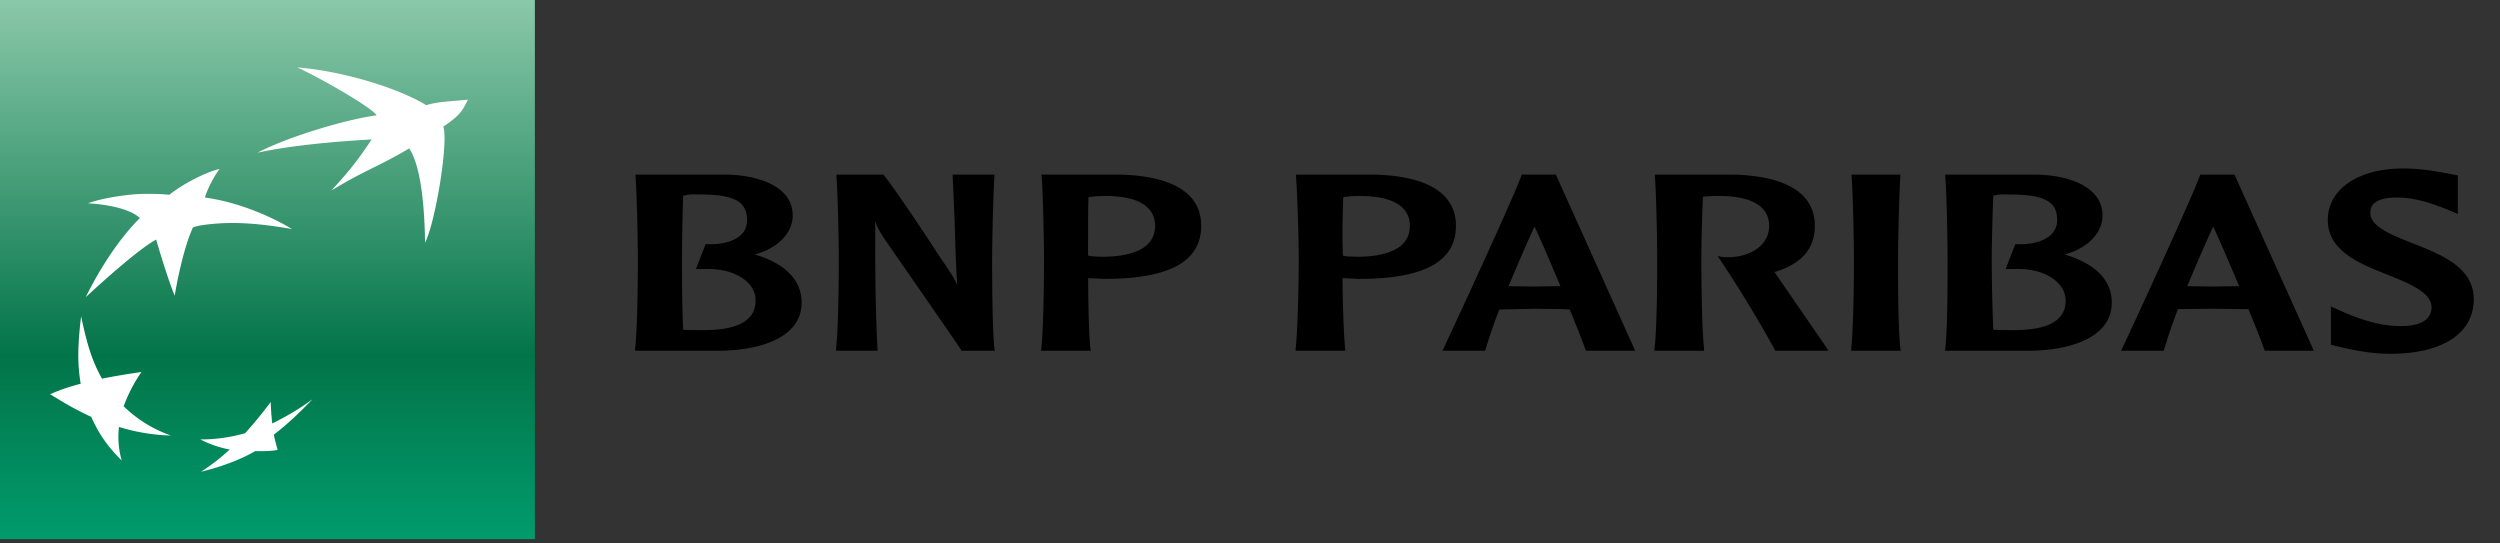
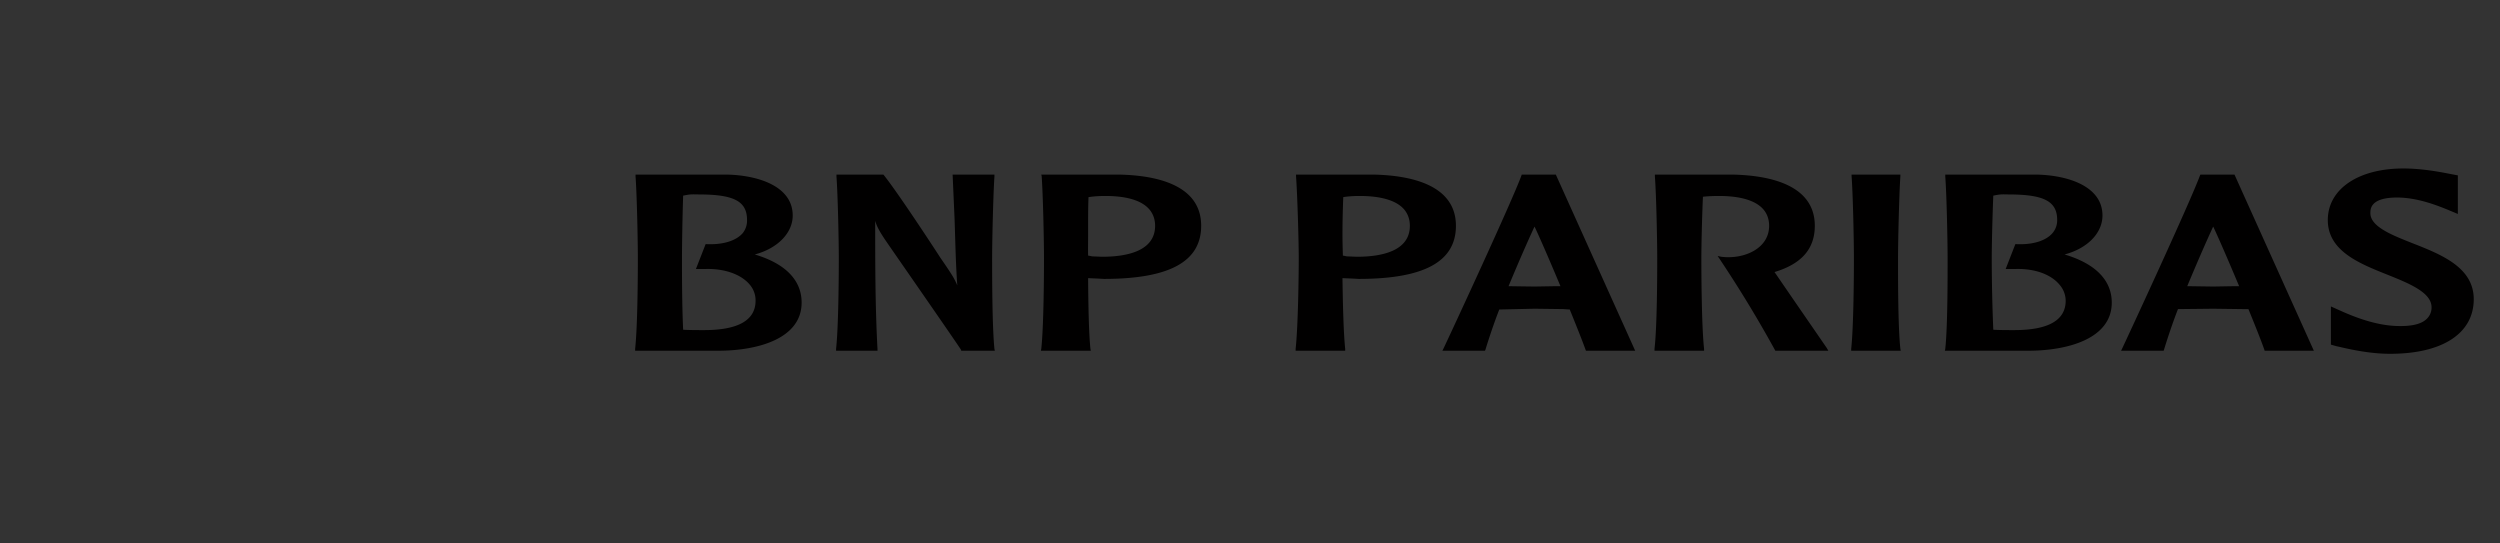
<svg xmlns="http://www.w3.org/2000/svg" width="92" height="20">
  <rect width="100%" height="100%" fill="#333333" stroke="none" />
  <defs>
    <linearGradient x1="50%" y1="0%" x2="50%" y2="100%" id="a">
      <stop stop-color="#8AC8A9" offset="0%" />
      <stop stop-color="#027449" offset="66.065%" />
      <stop stop-color="#019B6C" offset="100%" />
    </linearGradient>
  </defs>
  <g fill-rule="nonzero" fill="none">
    <path d="M88.44 6.2c-1.658 0-2.777.76-2.777 1.899 0 1.14 1.168 1.6 2.194 2.01.792.318 1.624.653 1.624 1.196a.563.563 0 0 1-.143.393c-.188.223-.58.326-1.196.296-.605-.029-1.288-.228-2.052-.577l-.313-.14v1.406l.199.056.128.028c.382.09 1.112.253 1.852.253 1.927 0 3.078-.751 3.078-2.01 0-1.168-1.188-1.64-2.237-2.053-.77-.304-1.567-.615-1.567-1.112 0-.145-.009-.576.983-.576.74 0 1.473.29 1.866.45l.37.155v-1.42l-.37-.07c-.37-.072-.994-.184-1.638-.184zm-65.052.225v.07c.051.683.085 2.396.085 3.024 0 .572-.008 2.485-.1 3.318v.07h3.05c1.493 0 3.077-.458 3.077-1.771 0-.824-.596-1.436-1.724-1.772.826-.217 1.396-.78 1.396-1.434 0-1.069-1.254-1.48-2.422-1.505h-3.362zm7.394 0v.07c.051.683.086 2.38.086 3.01 0 .571-.009 2.5-.1 3.332v.07h1.524v-.056c-.085-1.588-.085-3.182-.085-4.724.051.18.136.357.37.703.023.04 2.656 3.825 2.793 4.05v.028h1.24l-.015-.07c-.085-.834-.085-2.762-.085-3.333 0-.63.04-2.33.085-3.01v-.07h-1.539l.072 1.631c.028.815.042 1.643.1 2.447-.103-.246-.183-.382-.628-1.026-.011-.023-1.544-2.375-2.08-3.038l-.014-.014h-1.724zm7.537 0 .014.056c.051.686.086 2.394.086 3.024 0 .572-.009 2.5-.1 3.333l-.014.07h1.838l-.015-.07c-.062-.594-.08-1.724-.085-2.602l.328.014.256.014c2.41 0 3.576-.638 3.576-1.955 0-1.5-1.633-1.853-3.006-1.884h-2.878zm9.375 0v.056c.05.686.1 2.394.1 3.024 0 .572-.023 2.5-.115 3.333v.07h1.824v-.07c-.063-.594-.088-1.724-.1-2.602l.342.014.257.014c2.41 0 3.576-.638 3.576-1.955 0-1.5-1.647-1.853-3.02-1.884h-2.864zm8.306 0-.014.042c-.337.922-2.522 5.634-2.864 6.356l-.043.085h1.567l.014-.028c.137-.442.303-.948.513-1.49l1.297-.029 1.068.014s.183.014.228.014c.285.7.493 1.23.585 1.49l.014.029h1.81l-2.921-6.483H56zm4.9 0v.07c.052.683.086 2.38.086 3.01 0 .57-.003 2.5-.1 3.332v.07h1.824v-.07c-.091-.834-.1-2.761-.1-3.332 0-.453.023-1.46.058-2.264.148-.019.347-.026.484-.028.855-.016 1.462.156 1.752.506.131.159.2.36.2.59 0 .749-.721 1.119-1.382 1.153a2.126 2.126 0 0 1-.385-.014l-.128-.028.085.127a45.165 45.165 0 0 1 2.024 3.333l.014.028h1.952l-.057-.099c-.069-.103-1.354-1.963-1.895-2.756 0 0-.017-.02-.029-.042.992-.298 1.482-.851 1.482-1.702 0-1.5-1.647-1.855-3.02-1.884H60.9zm7.238 0v.056c.052.686.086 2.396.086 3.024 0 .57-.009 2.499-.1 3.333v.07h1.824l-.014-.07c-.092-.834-.086-2.762-.086-3.333 0-.628.04-2.34.086-3.024v-.056h-1.796zm3.448 0v.07c.052.682.086 2.396.086 3.024 0 .572.005 2.485-.086 3.318l-.014.07h3.063c1.488 0 3.078-.458 3.078-1.771 0-.824-.604-1.436-1.738-1.772.832-.217 1.396-.78 1.396-1.434 0-1.069-1.254-1.48-2.422-1.505h-3.363zm9.39 0-.015.028c-.359.98-2.67 5.96-2.864 6.37l-.042.085h1.567l.014-.043c.137-.44.302-.944.513-1.49l1.296-.014 1.069.014h.228c.285.697.493 1.227.584 1.49l.014.043h1.81l-2.921-6.483h-1.254zm-55.565.731c.105-.007.23 0 .342 0 1.27.005 1.738.256 1.738.943a.737.737 0 0 1-.157.478c-.245.287-.74.437-1.339.407h-.028l-.357.915h.357c.7-.02 1.31.199 1.624.576a.89.89 0 0 1 .214.59c0 .722-.642 1.083-1.895 1.083-.211 0-.553 0-.77-.014-.045-.949-.043-2.233-.043-2.615 0-.453.015-1.46.043-2.32.072-.013.165-.035.271-.043zm48.213 0c.104-.007.216 0 .327 0 1.277.005 1.753.256 1.753.943a.719.719 0 0 1-.171.478c-.245.287-.735.437-1.34.407h-.028l-.356.915h.37c.701-.02 1.297.199 1.61.576a.905.905 0 0 1 .228.59c0 .722-.64 1.083-1.895 1.083-.216 0-.552 0-.769-.014a66.852 66.852 0 0 1-.057-2.615c0-.454.023-1.462.057-2.32.068-.013.166-.035.27-.043zm-33.054.057c.855-.016 1.448.155 1.738.506.131.161.2.36.2.59 0 .94-1.058 1.14-1.952 1.14l-.37-.015s-.086-.02-.143-.028c-.006-.216 0-.493 0-.815 0-.414-.003-.884.014-1.336a3.66 3.66 0 0 1 .513-.042zm9.36 0c.855-.016 1.462.155 1.753.506.13.161.2.36.2.59 0 .94-1.058 1.14-1.953 1.14l-.37-.015s-.091-.02-.142-.028c-.006-.216-.015-.492-.015-.815 0-.414.012-.884.029-1.336.114-.021.305-.038.498-.042zm6.54 1.125c.148.304.527 1.171.955 2.193-.063.002-.143 0-.143 0l-.812.014s-.823-.01-.955-.014c.342-.823.664-1.564.955-2.193zm24.975 0c.149.306.527 1.172.955 2.193h-.143l-.812.014-.954-.014c.342-.822.664-1.562.954-2.193z" fill="#010000" />
-     <path fill="url(#a)" d="M0 19.84h19.683V0H0z" />
-     <path d="M10.93 2.48c.53.221 2.665 1.397 2.932 1.763-1.133.152-3.291.797-4.385 1.377 1.253-.277 2.999-.424 4.2-.488-.467.695-.723 1.05-1.48 1.878 1.298-.785 1.66-.84 2.861-1.548.45.674.567 2.233.584 3.47.393-.786.869-3.737.67-4.273.723-.477.723-.666.91-.99-.728.066-1.138.078-1.537.202-1.002-.62-3.07-1.26-4.756-1.39zM8.081 6.222c-.325.048-1.242.462-1.851.946 0 0-.405-.05-1.082-.029-.678.03-1.567.202-1.908.344.66.031 1.56.197 1.908.545 0 0-1.008.915-1.994 2.91 0 0 1.811-1.698 2.592-2.122 0 0 .398 1.381.683 2.065 0 0 .253-1.593.67-2.509 0 0 .116-.073.697-.129.575-.052 1.387-.089 2.947.186 0 0-1.432-.915-3.203-1.16.068-.245.319-.77.54-1.047zM2.984 11.64c-.114.982-.15 1.697-.014 2.48-.444.122-.76.224-1.125.388.513.317.934.566 1.51.831.301.66.612 1.1 1.124 1.606a3.094 3.094 0 0 1-.1-1.233 7.072 7.072 0 0 0 1.909.315 4.757 4.757 0 0 1-1.737-1.075 5.56 5.56 0 0 1 .655-1.262c-.559.08-.969.149-1.453.244-.393-.694-.57-1.367-.769-2.294zm8.515 3.054a9.67 9.67 0 0 1-1.481.889c-.028-.266-.046-.49-.057-.789-.319.427-.587.754-.94 1.147a5.897 5.897 0 0 1-1.651.23 4 4 0 0 0 1.082.372c-.37.341-.695.586-1.054.817.61-.145 1.401-.409 1.994-.76.307.01.615-.003.825-.042-.051-.185-.09-.323-.142-.56.564-.437.963-.83 1.424-1.304z" fill="#FFF" />
  </g>
</svg>